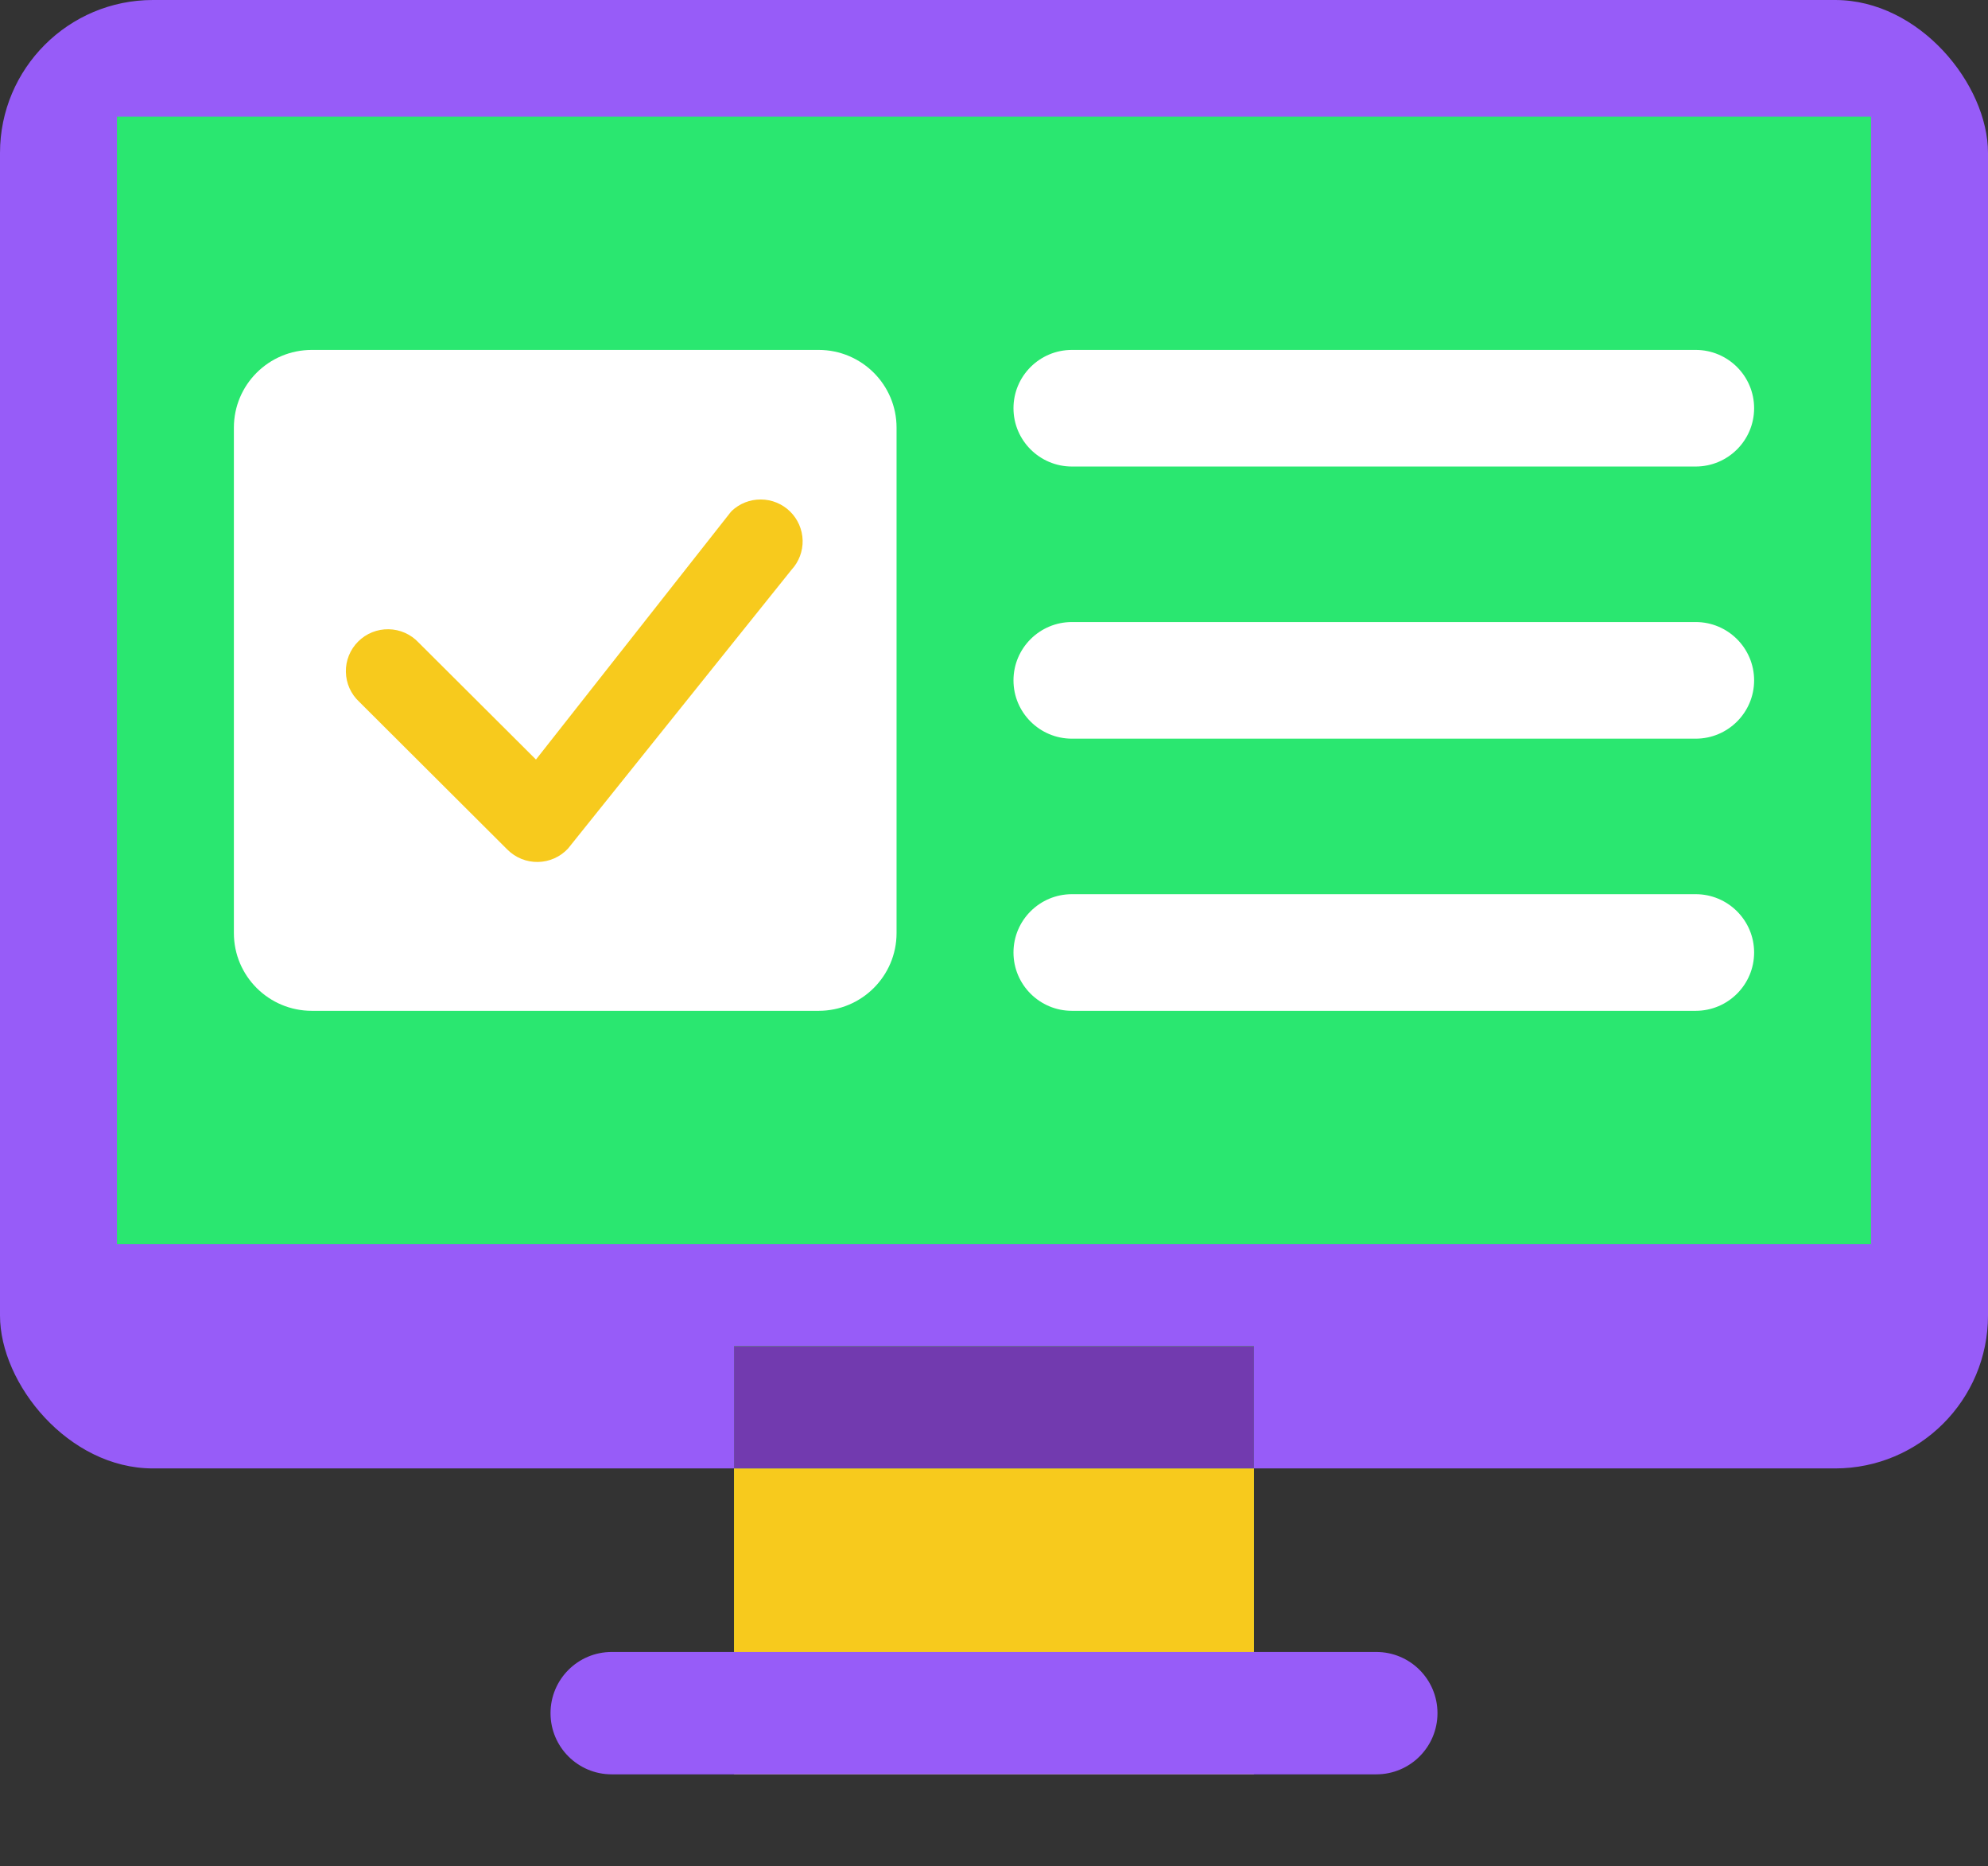
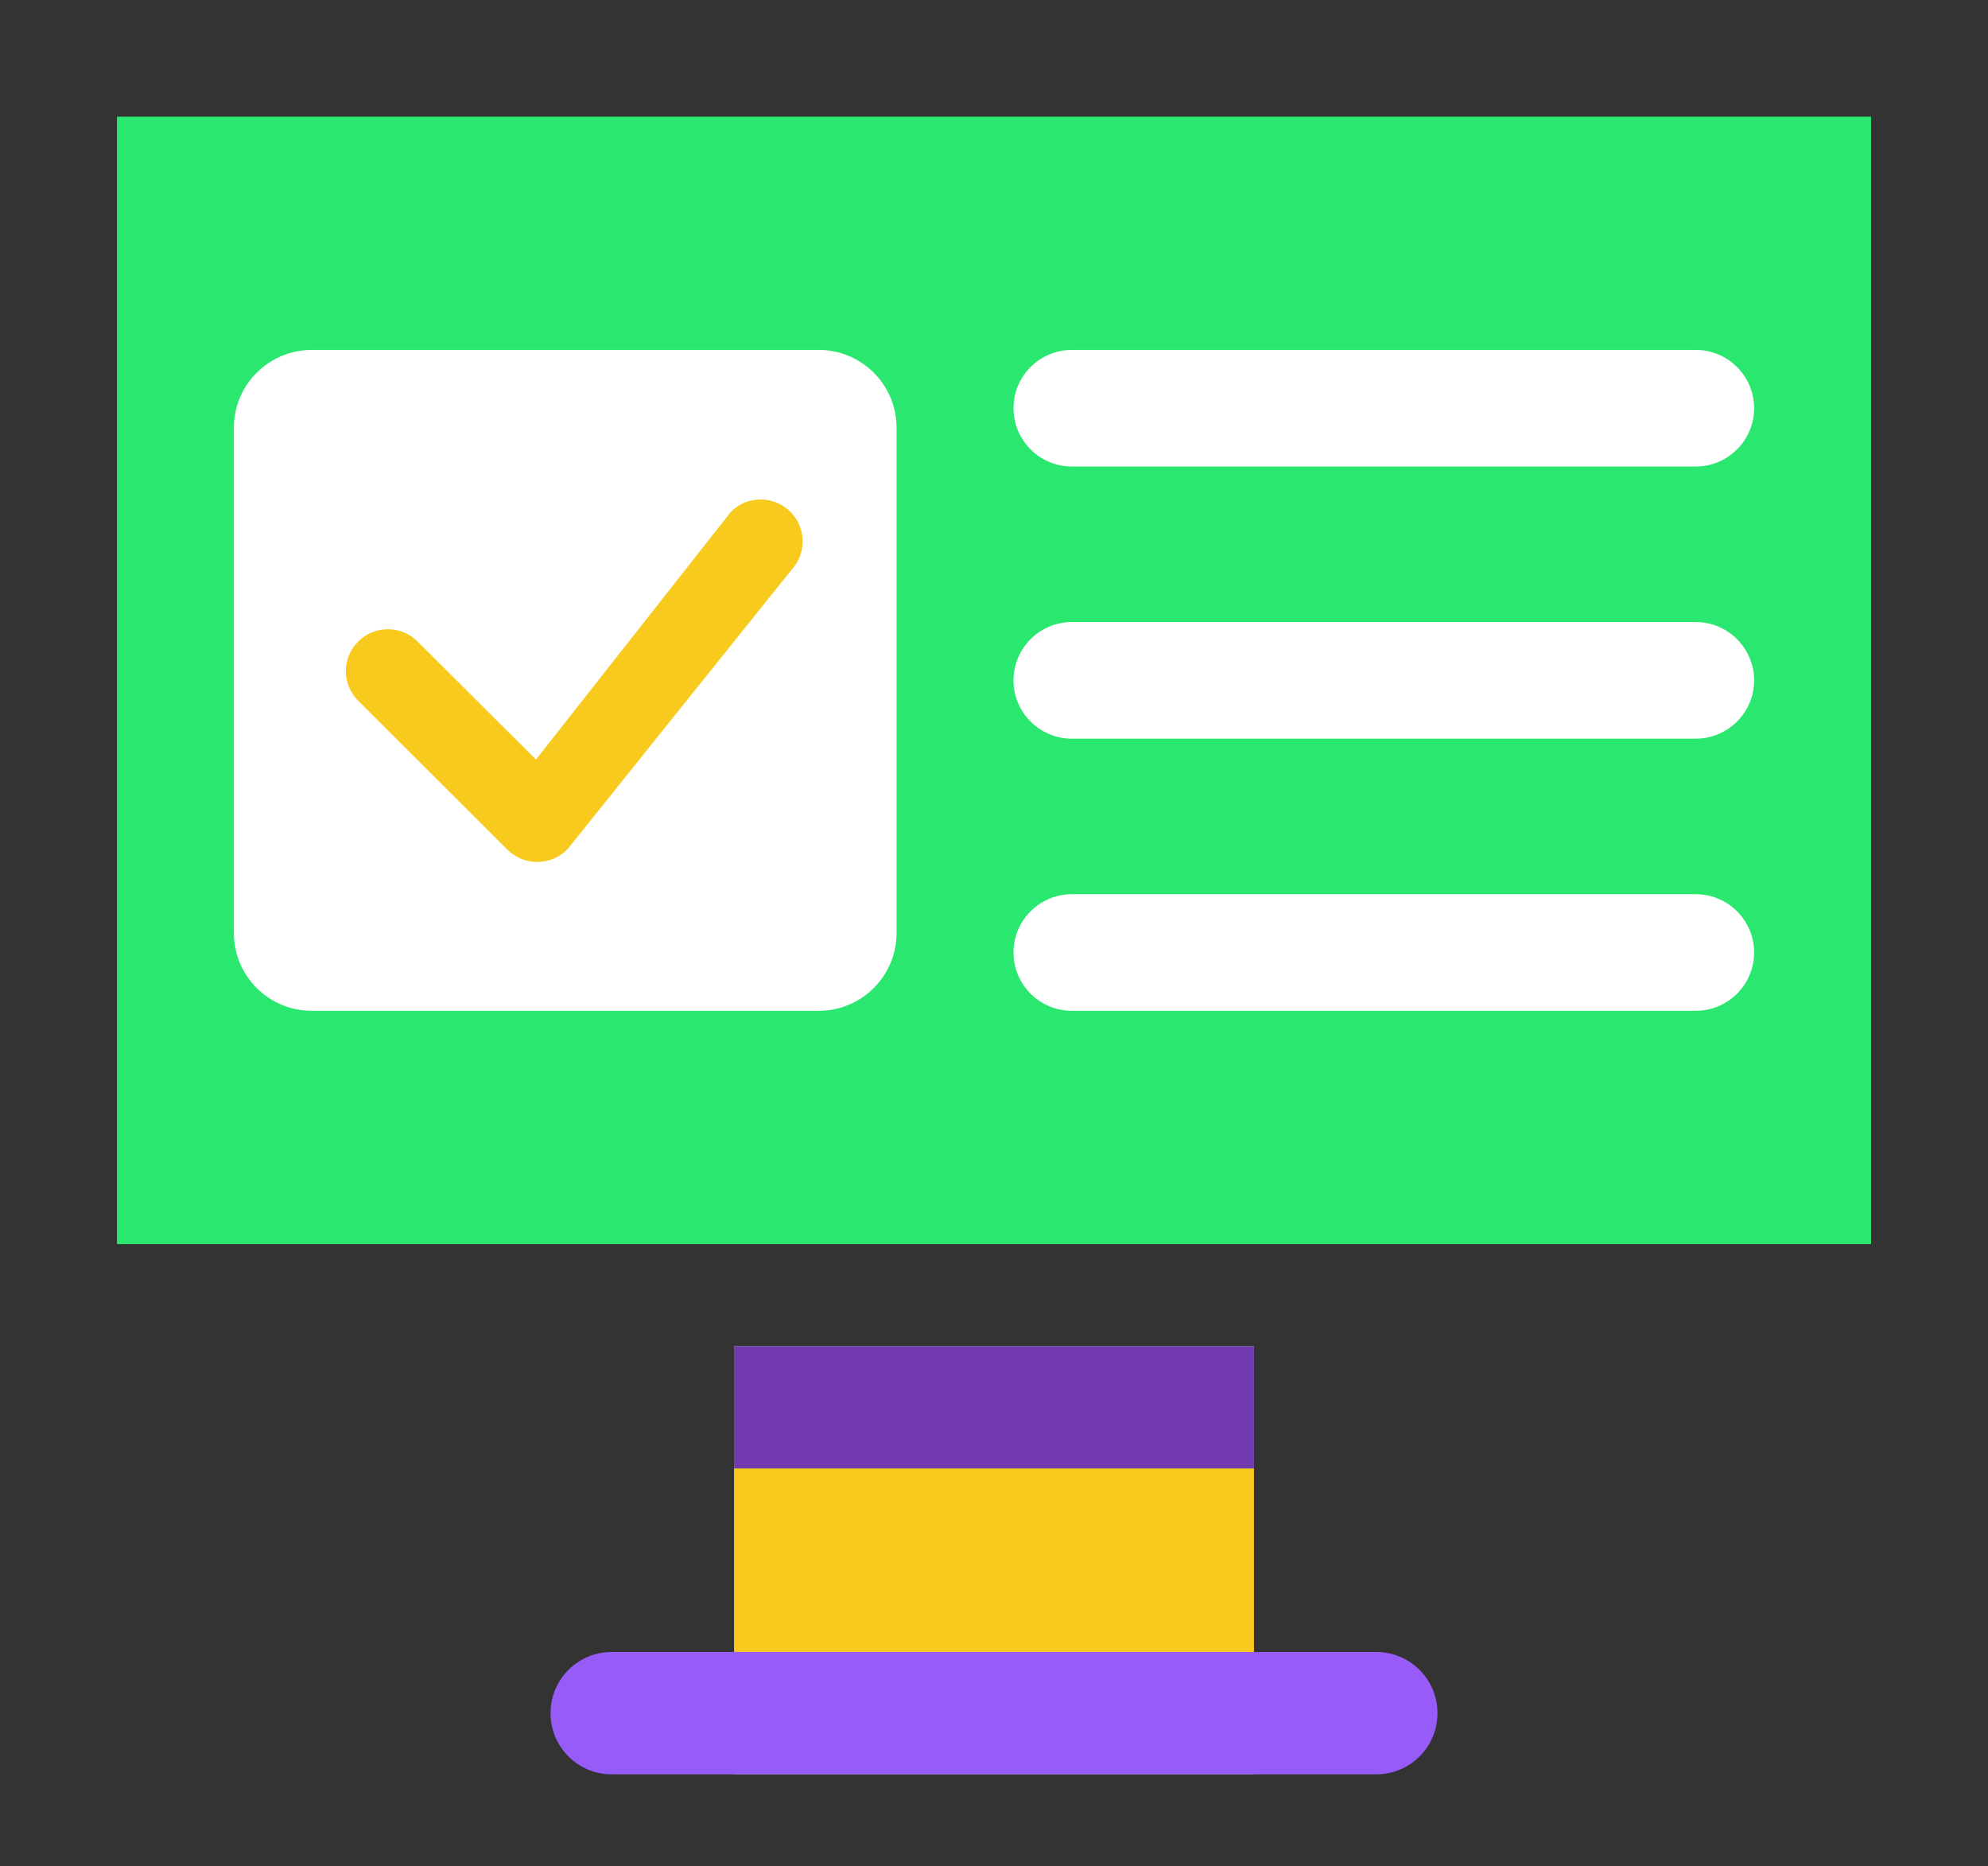
<svg xmlns="http://www.w3.org/2000/svg" width="65" height="61" viewBox="0 0 65 61" fill="none">
  <rect x="0" y="0" width="65" height="61" fill="#333333" stroke="none" />
-   <rect width="65" height="48" rx="5" fill="#975CF8" />
  <path d="M3.824 3.812H61.176V40.667H3.824V3.812Z" fill="#2AE770" />
  <path d="M7.647 13.979C7.647 12.575 8.788 11.438 10.196 11.438H26.765C28.172 11.438 29.314 12.575 29.314 13.979V30.5C29.314 31.904 28.172 33.042 26.765 33.042H10.196C8.788 33.042 7.647 31.904 7.647 30.5V13.979Z" fill="white" />
  <path d="M33.137 13.344C33.137 12.291 33.993 11.438 35.049 11.438H55.441C56.497 11.438 57.353 12.291 57.353 13.344C57.353 14.396 56.497 15.25 55.441 15.25H35.049C33.993 15.25 33.137 14.396 33.137 13.344Z" fill="white" />
  <path d="M33.137 22.24C33.137 21.187 33.993 20.333 35.049 20.333H55.441C56.497 20.333 57.353 21.187 57.353 22.24C57.353 23.292 56.497 24.146 55.441 24.146H35.049C33.993 24.146 33.137 23.292 33.137 22.24Z" fill="white" />
  <path d="M33.137 31.135C33.137 30.083 33.993 29.229 35.049 29.229H55.441C56.497 29.229 57.353 30.083 57.353 31.135C57.353 32.188 56.497 33.042 55.441 33.042H35.049C33.993 33.042 33.137 32.188 33.137 31.135Z" fill="white" />
-   <path d="M24 44H41V58H24V44Z" fill="#2AE770" />
+   <path d="M24 44H41H24V44Z" fill="#2AE770" />
  <path d="M24 44H41V58H24V44Z" fill="#F7CA1D" />
  <path d="M24 44H41V48H24V44Z" fill="#2AE770" />
  <path d="M24 44H41V48H24V44Z" fill="#723AAF" />
  <path d="M18 56C18 54.895 18.895 54 20 54H45C46.105 54 47 54.895 47 56C47 57.105 46.105 58 45 58H20C18.895 58 18 57.105 18 56Z" fill="#975CF8" />
  <path d="M23.922 16.704C24.18 16.459 24.523 16.324 24.88 16.327C25.236 16.329 25.577 16.47 25.832 16.719C26.086 16.968 26.233 17.305 26.243 17.66C26.252 18.016 26.123 18.361 25.882 18.622L18.572 27.738C18.446 27.873 18.295 27.982 18.126 28.057C17.957 28.132 17.775 28.173 17.59 28.176C17.406 28.179 17.222 28.146 17.051 28.077C16.88 28.008 16.724 27.905 16.593 27.775L11.746 22.941C11.611 22.816 11.502 22.664 11.427 22.496C11.352 22.328 11.312 22.147 11.309 21.963C11.305 21.779 11.339 21.596 11.408 21.426C11.477 21.255 11.58 21.1 11.711 20.97C11.841 20.84 11.997 20.737 12.168 20.668C12.339 20.599 12.522 20.566 12.707 20.569C12.891 20.572 13.073 20.612 13.242 20.687C13.41 20.762 13.562 20.87 13.688 21.005L17.524 24.828L23.887 16.744C23.898 16.73 23.911 16.717 23.924 16.704H23.922Z" fill="#F7CA1D" />
</svg>